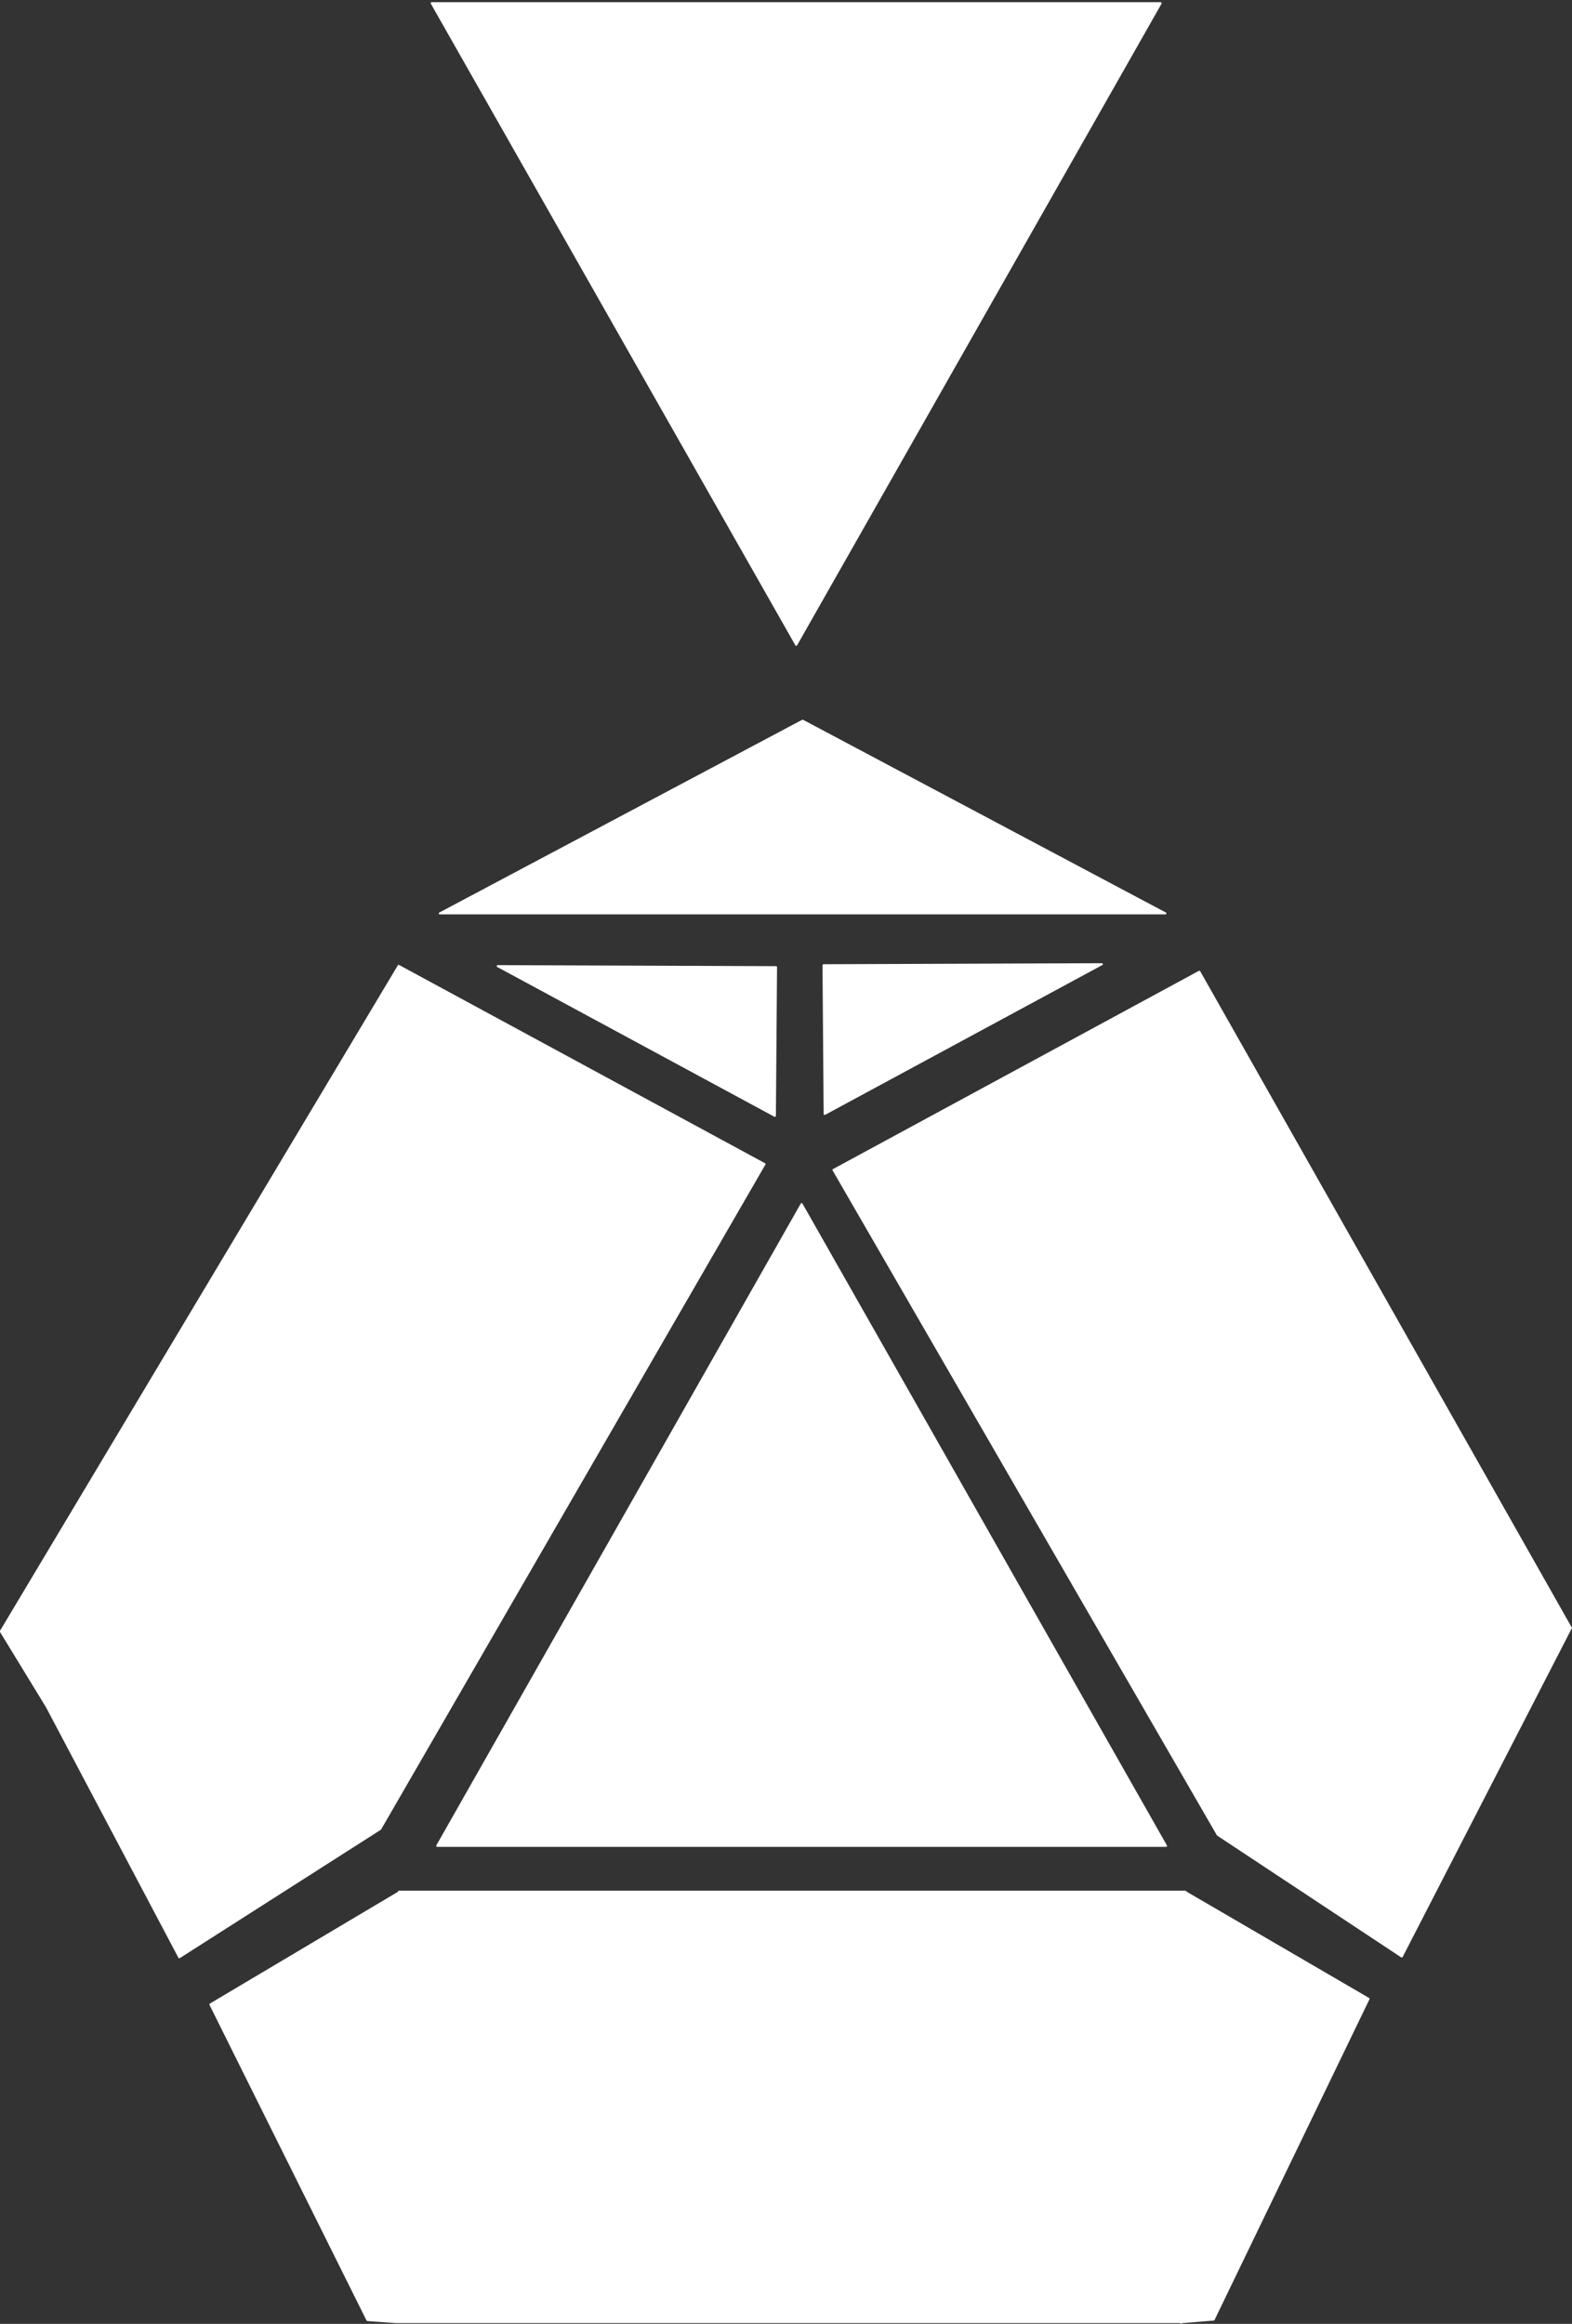
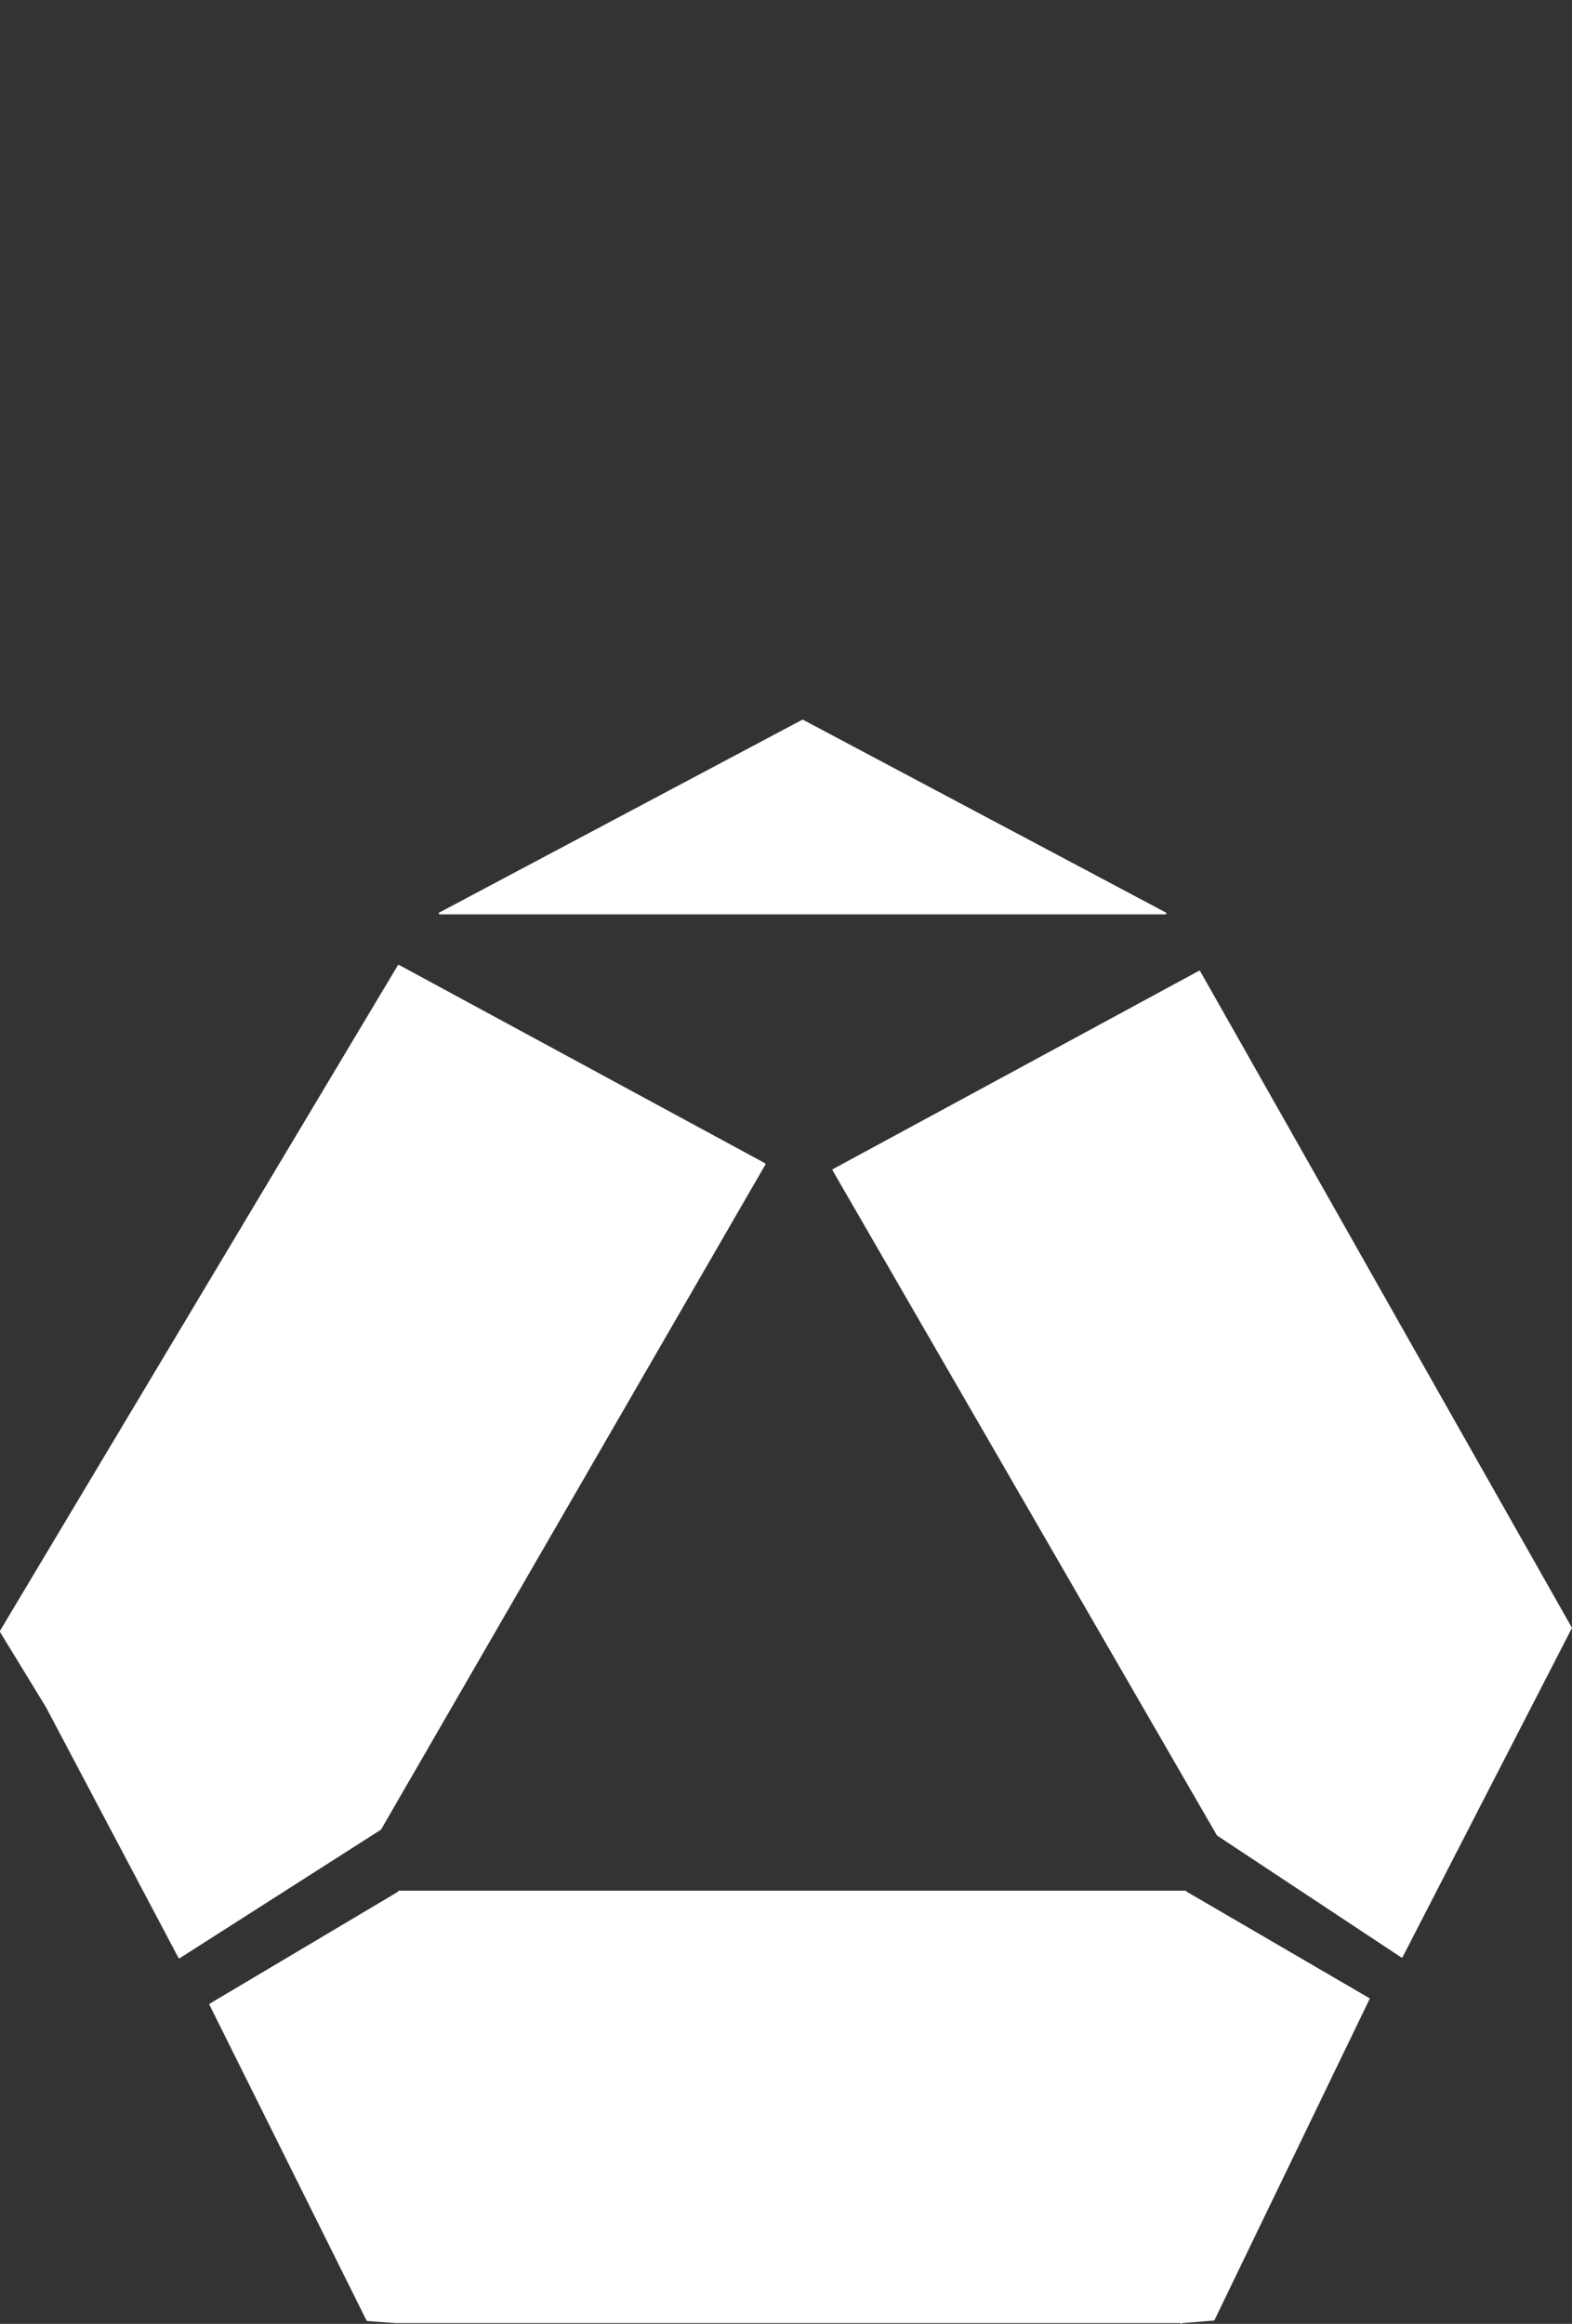
<svg xmlns="http://www.w3.org/2000/svg" width="100%" height="100%" viewBox="0 0 784 1159" xml:space="preserve" style="fill-rule:evenodd;clip-rule:evenodd;stroke-linecap:round;stroke-linejoin:round;stroke-miterlimit:1.5;">
  <rect x="0" y="0" width="784" height="1159" fill="#333333" stroke="none" />
  <g transform="matrix(1,0,0,1,-1260.65,-292.691)">
    <g transform="matrix(4.167,0,0,4.167,-345.193,-2130.54)">
      <g transform="matrix(0.513,0,0,0.489,193.272,336.524)">
        <path d="M561.715,677.423L646.36,724.599L477.069,724.599L561.715,677.423Z" style="fill:white;stroke:white;stroke-width:0.48px;" />
      </g>
      <g transform="matrix(-1.064,-1.64223e-16,-6.51824e-05,-1.113,991.023,1302.9)">
-         <path d="M479.621,578.787L520.621,647.787L438.621,647.787L479.621,578.787Z" style="fill:white;stroke:white;stroke-width:0.22px;" />
-       </g>
+         </g>
    </g>
    <g transform="matrix(3.9,2.252,2.236,-3.873,-1601.76,2578.66)">
      <path d="M434.395,607.301L434.397,607.301L422.226,583.693L395.649,600.507L387.064,605.216L388.37,691.678L434.436,692.937L434.395,607.301Z" style="fill:white;stroke:white;stroke-width:0.22px;" />
    </g>
    <g transform="matrix(-3.9,2.252,-2.236,-3.873,4920.03,2581.58)">
      <path d="M434.395,607.301L434.397,607.301L423.488,585.277L389.052,607.599L389.074,607.599L388.37,691.678L434.436,692.937L434.395,607.301Z" style="fill:white;stroke:white;stroke-width:0.22px;" />
    </g>
    <g transform="matrix(4.167,0,0,4.167,-964.821,-1062.67)">
      <path d="M578.044,602.941L559.249,565.167L581.814,551.755L581.814,551.67L675.849,551.67L675.849,551.665L675.857,551.67L675.94,551.67L675.94,551.718L697.867,564.496L679.325,602.882L675.6,603.191L675.478,603.191L675.432,603.264L675.432,603.191L581.474,603.191L578.044,602.941Z" style="fill:white;stroke:white;stroke-width:0.24px;" />
    </g>
    <g transform="matrix(0.763,-4.096,-4.484,-0.835,3248.07,3715.47)">
-       <path d="M630.981,428.041L624.761,457.936L607.282,454.835L630.981,428.041Z" style="fill:white;stroke:white;stroke-width:0.23px;" />
-     </g>
+       </g>
    <g transform="matrix(-0.763,-4.096,4.484,-0.835,70.965,3716.43)">
-       <path d="M630.981,428.041L624.761,457.936L607.282,454.835L630.981,428.041Z" style="fill:white;stroke:white;stroke-width:0.23px;" />
-     </g>
+       </g>
    <g transform="matrix(4.433,1.41333e-16,0,4.639,-465.727,-1791.79)">
-       <path d="M479.621,578.787L520.621,647.787L438.621,647.787L479.621,578.787Z" style="fill:white;stroke:white;stroke-width:0.22px;" />
-     </g>
+       </g>
  </g>
</svg>